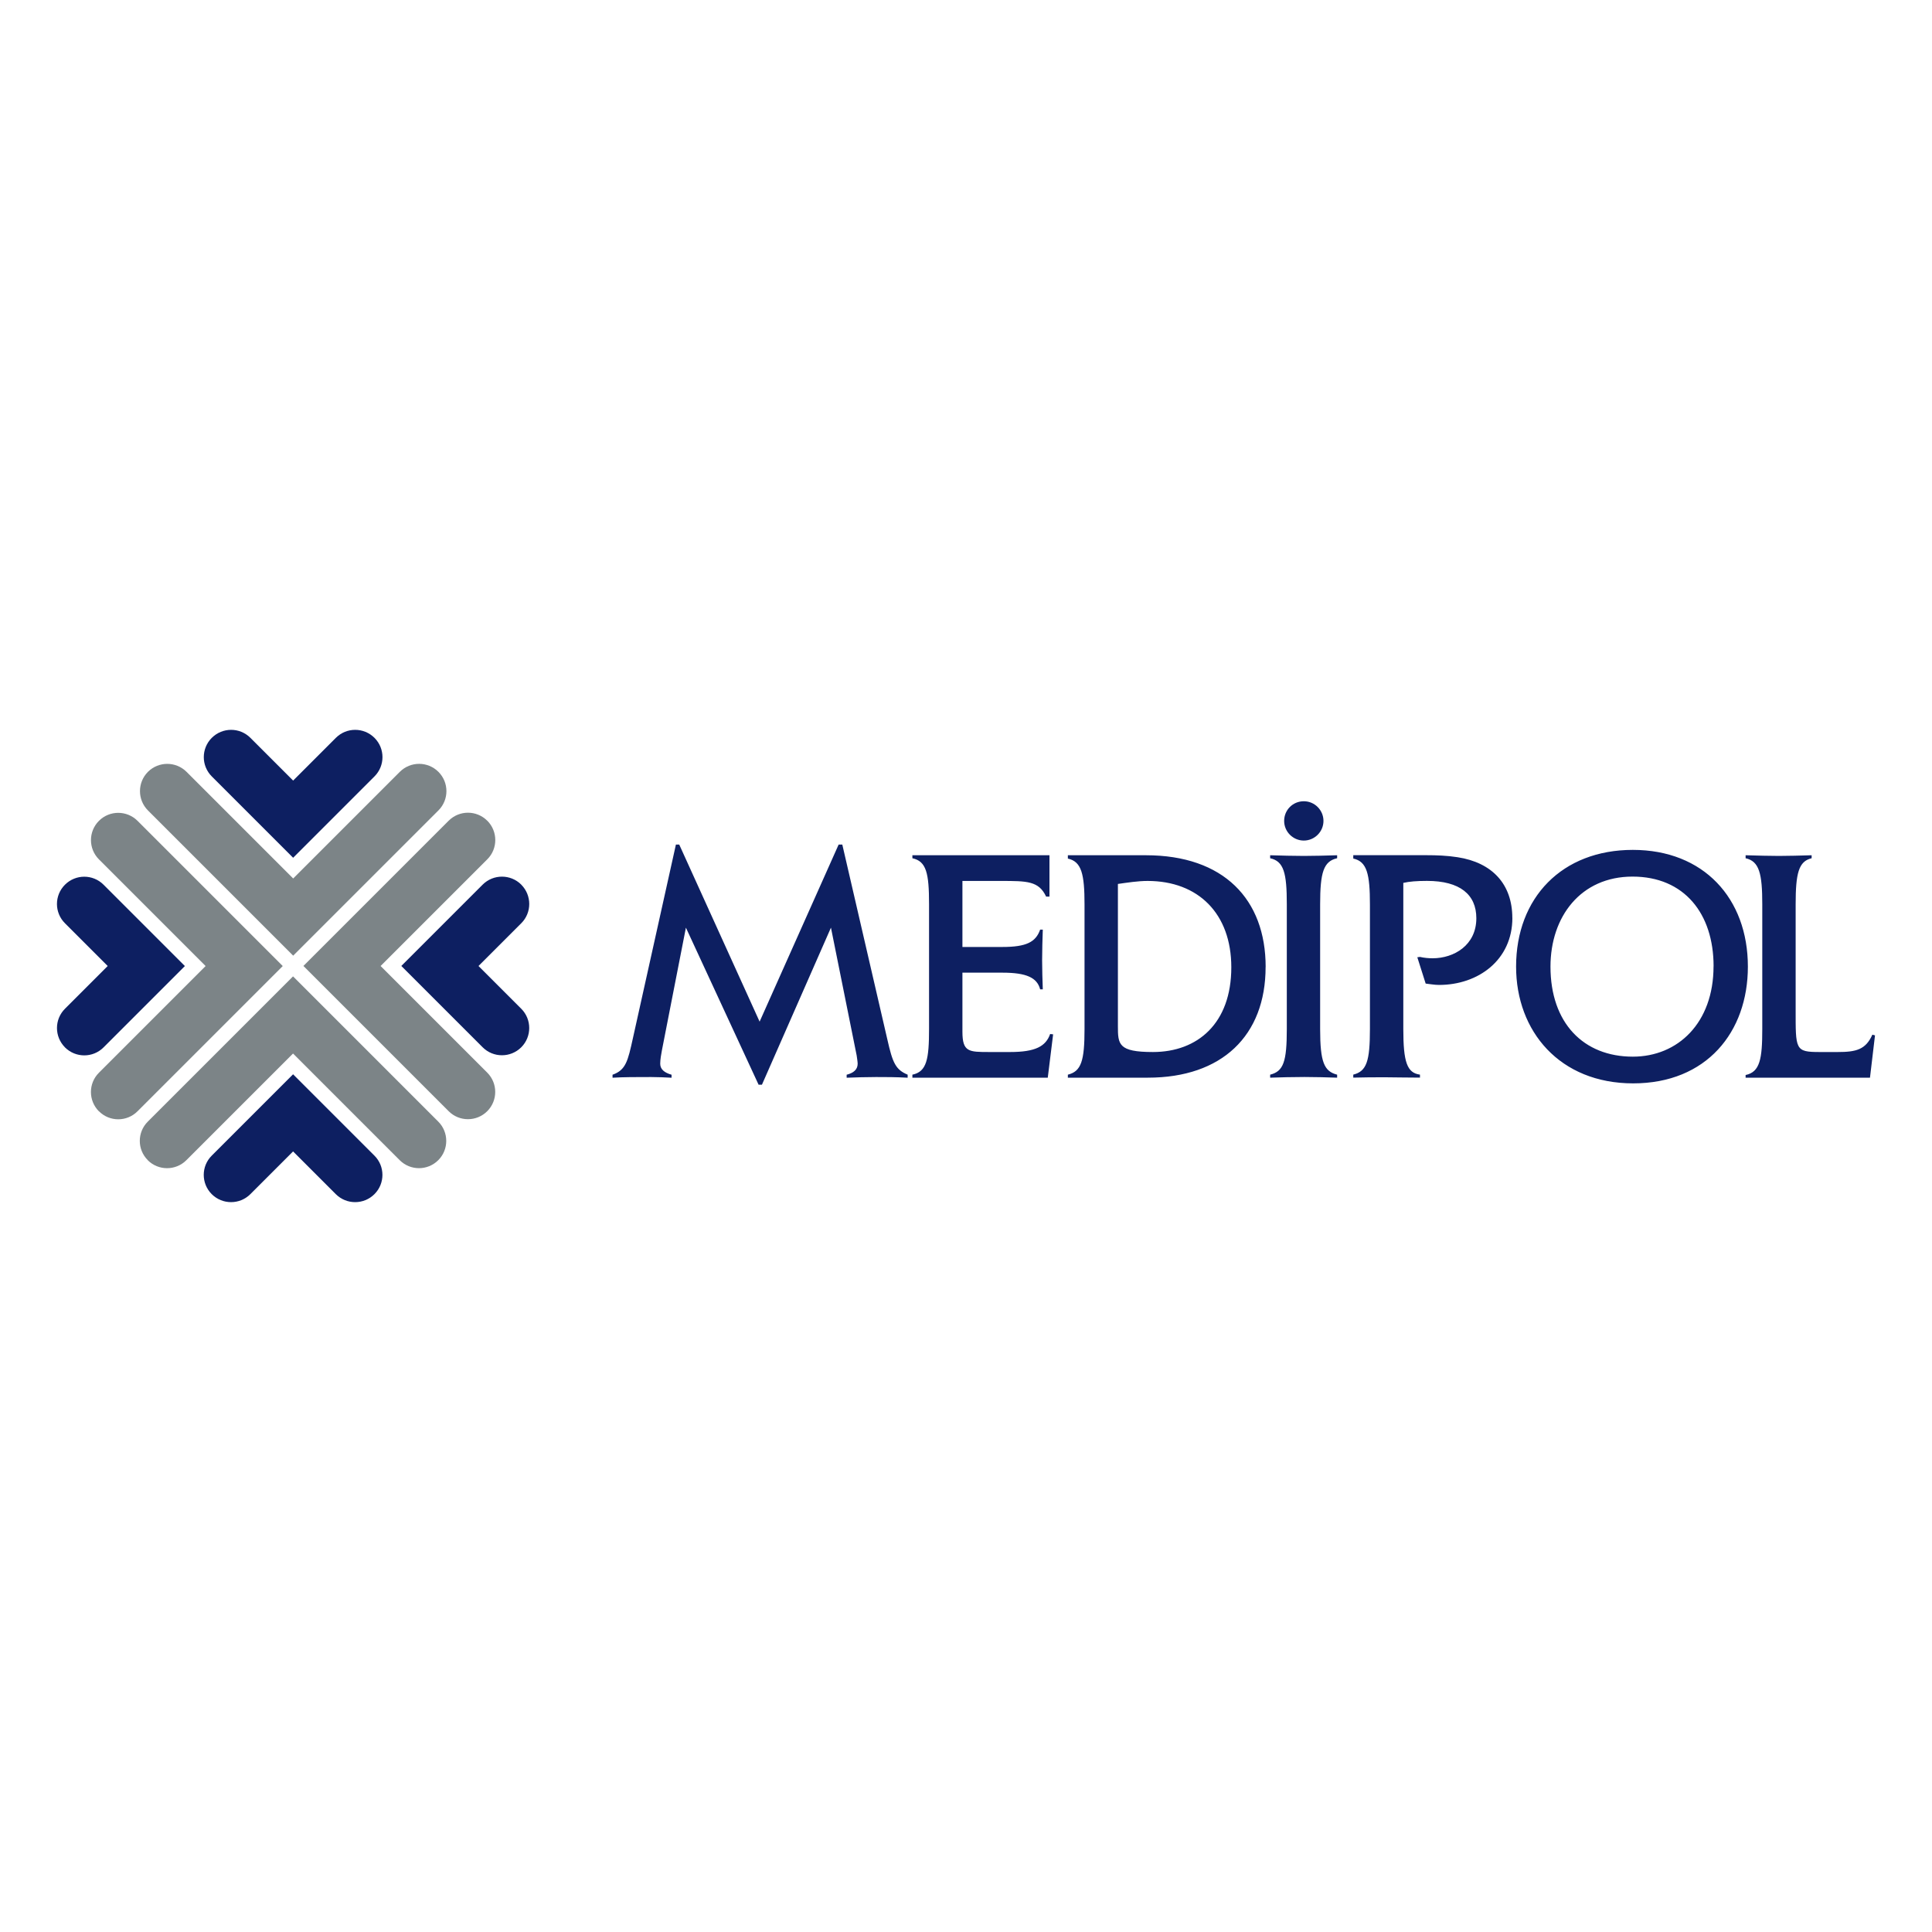
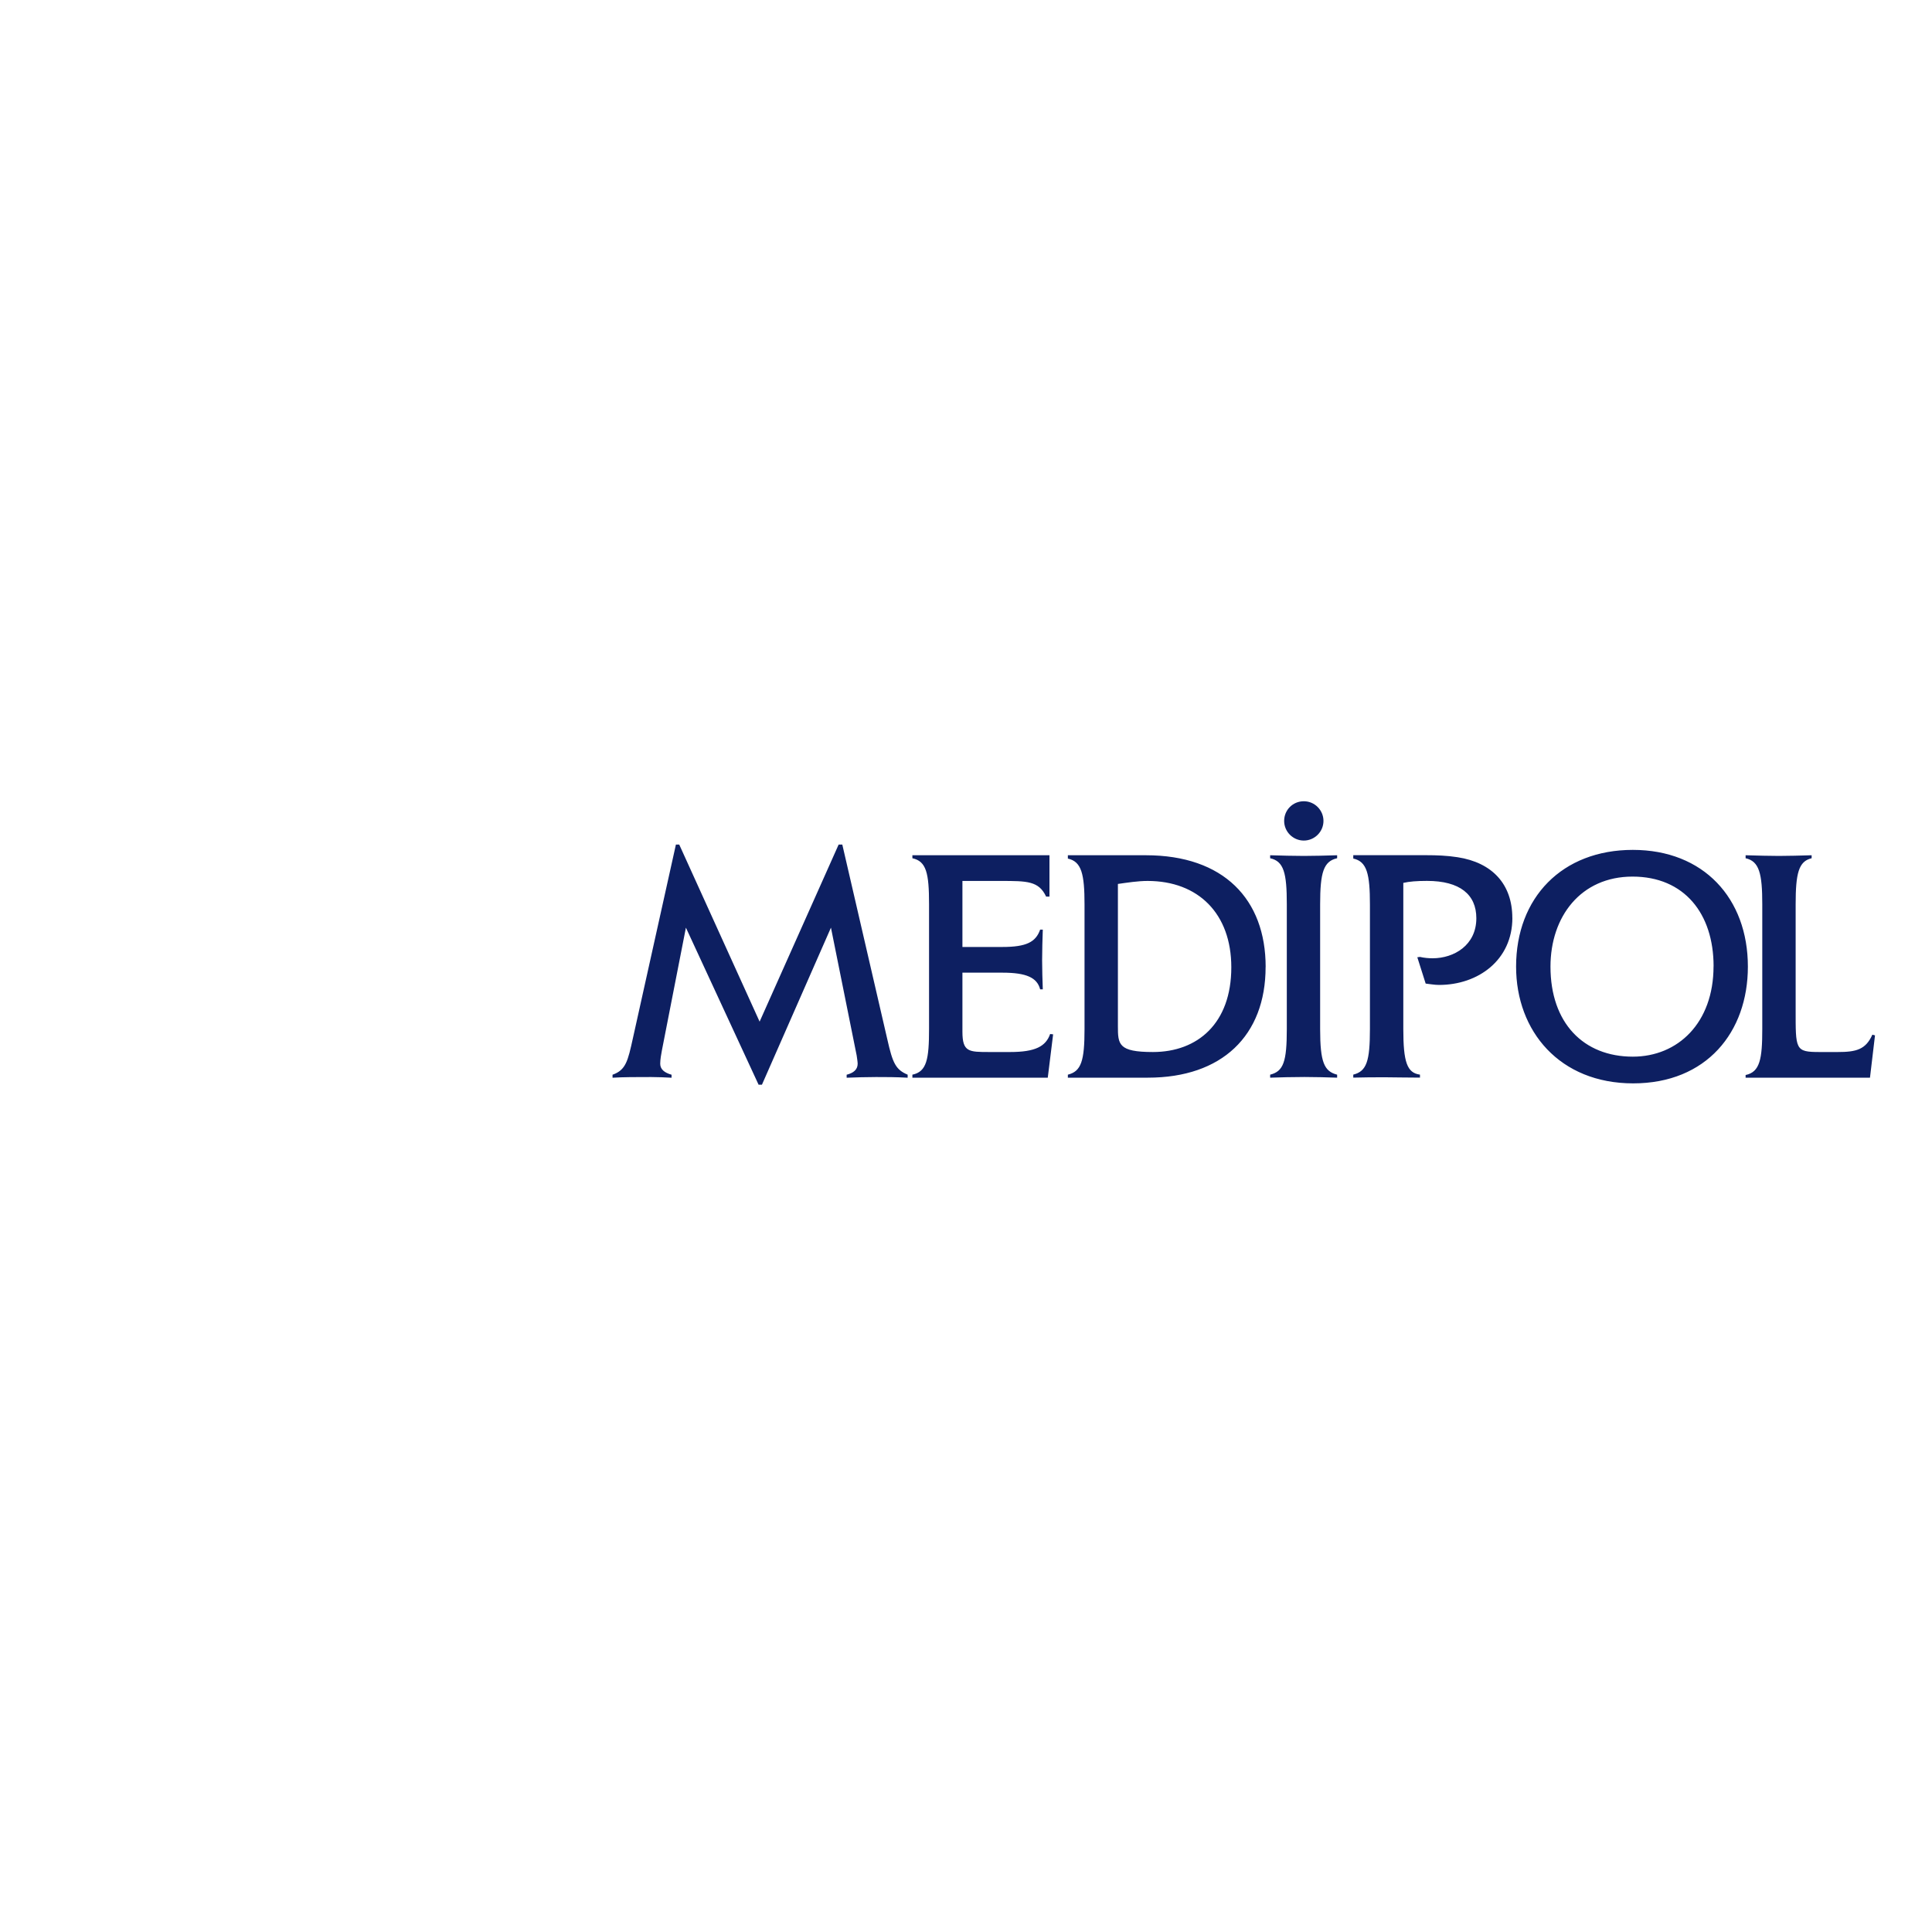
<svg xmlns="http://www.w3.org/2000/svg" id="katman_1" data-name="katman 1" viewBox="0 0 400 400">
  <defs>
    <style>
      .cls-1 {
        fill: #7c8487;
      }

      .cls-1, .cls-2 {
        fill-rule: evenodd;
      }

      .cls-2 {
        fill: #0d1f61;
      }
    </style>
  </defs>
-   <path class="cls-2" d="M107.92,183.15c-2.21-2.2-5.78-2.2-7.99,0l-16.84,16.84,16.84,16.84c2.2,2.2,5.78,2.2,7.99,0,2.2-2.2,2.2-5.78,0-7.98l-8.85-8.85,8.85-8.85c2.21-2.2,2.2-5.78,0-7.99ZM43.84,247.24c-2.21-2.21-2.21-5.78,0-7.98l16.84-16.84,16.84,16.84c2.21,2.2,2.21,5.78,0,7.98-2.21,2.2-5.78,2.2-7.99,0l-8.85-8.85-8.85,8.85c-2.21,2.2-5.78,2.2-7.99,0ZM13.45,216.85c2.21,2.2,5.78,2.21,7.99,0l16.84-16.84-16.84-16.84c-2.21-2.21-5.78-2.21-7.99,0-2.21,2.2-2.21,5.78,0,7.98l8.85,8.85-8.85,8.85c-2.21,2.21-2.2,5.78,0,7.99ZM77.53,152.76c2.21,2.21,2.21,5.78,0,7.99l-16.84,16.84-16.84-16.84c-2.21-2.21-2.21-5.78,0-7.99,2.21-2.2,5.78-2.21,7.99,0l8.85,8.85,8.85-8.85c2.21-2.21,5.78-2.2,7.99,0Z" />
-   <path class="cls-1" d="M100.88,169.92c-2.21-2.21-5.78-2.21-7.99,0l-30.07,30.07,30.07,30.07c2.2,2.21,5.78,2.21,7.99,0,2.2-2.2,2.2-5.78,0-7.98l-22.08-22.08,22.09-22.09c2.21-2.2,2.2-5.78,0-7.99ZM30.6,240.2c-2.21-2.2-2.21-5.78,0-7.98l30.07-30.07,30.07,30.07c2.2,2.2,2.2,5.78,0,7.98-2.21,2.21-5.78,2.21-7.99,0l-22.08-22.08-22.09,22.09c-2.21,2.2-5.78,2.2-7.99,0ZM20.49,230.08c2.2,2.21,5.78,2.21,7.98,0l30.07-30.07-30.07-30.07c-2.21-2.2-5.78-2.2-7.98,0-2.21,2.21-2.21,5.78,0,7.99l22.08,22.08-22.09,22.09c-2.21,2.2-2.2,5.78,0,7.99ZM90.77,159.8c2.21,2.21,2.21,5.78,0,7.99l-30.07,30.07-30.07-30.07c-2.2-2.21-2.2-5.78,0-7.99,2.21-2.2,5.78-2.2,7.99,0l22.08,22.08,22.08-22.08c2.21-2.21,5.78-2.2,7.99,0Z" />
  <path class="cls-2" d="M388.2,214.36l-.55-.14c-1.38,3.11-3.38,3.59-7.18,3.59h-3.73c-5.11,0-4.97-.48-4.97-8.91v-21.68c0-6.42.62-8.91,3.31-9.53v-.62c-2.42.07-4.83.14-6.77.14s-4.42-.07-6.9-.14v.62c2.83.62,3.45,3.18,3.45,9.53v25.82c0,6.21-.48,8.91-3.45,9.53v.55h25.75l1.04-8.77ZM354.77,200.06c0,11.74-7.39,18.71-16.71,18.71-10.22,0-17.05-6.97-17.05-18.64,0-10.36,6.28-18.64,16.99-18.64s16.78,7.66,16.78,18.57ZM361.88,200.13c0-14.15-9.18-24.17-23.82-24.17s-24.17,9.87-24.17,24.17c0,13.39,9.04,24.17,24.24,24.17s23.75-10.63,23.75-24.17ZM313.11,190.05c0-6.97-4.14-11.46-11.32-12.57-2.21-.35-4.42-.42-6.35-.42h-15.26v.69c2.83.62,3.45,3.18,3.45,9.53v25.75c0,6.7-.69,8.77-3.45,9.46v.62c2.14-.07,4.49-.07,6.7-.07,1.73,0,4.21.07,7.11.07v-.62c-2.69-.35-3.45-2.62-3.45-9.46v-30.24c1.24-.28,2.76-.41,4.9-.41,6.83,0,10.22,2.83,10.22,7.73,0,5.59-4.63,8.29-9.05,8.29-.76,0-1.73-.07-2.62-.28l-.55.07,1.73,5.45c.69.07,1.8.28,2.76.28,8.15,0,15.19-5.18,15.19-13.88ZM274.01,169.96c0-2.21-1.8-4.07-4.07-4.07s-4.07,1.8-4.07,4.07,1.87,4.07,4.07,4.07,4.07-1.8,4.07-4.07ZM276.84,223.12v-.62c-2.69-.69-3.52-2.56-3.52-9.46v-25.82c0-6.56.69-8.91,3.52-9.53v-.62c-2.35.07-4.76.14-6.9.14s-4.56-.07-6.97-.14v.62c2.83.62,3.45,3.04,3.45,9.53v25.82c0,6.77-.69,8.77-3.45,9.46v.62c2.14-.07,4.56-.14,7.11-.14,2.28,0,4.69.07,6.77.14ZM254.93,200.27c0,11.6-6.97,17.54-16.23,17.54-7.18,0-7.25-1.59-7.25-5.39v-29.41c2-.28,4.14-.62,6.15-.62,10.49,0,17.33,6.77,17.33,17.88ZM262.04,200.2c0-14.02-8.7-23.13-24.79-23.13h-16.16v.69c2.83.62,3.45,3.18,3.45,9.53v25.75c0,6.63-.69,8.77-3.45,9.46v.62h16.57c15.33,0,24.37-8.7,24.37-22.92ZM218.04,214.15l-.62-.07c-.9,2.55-3.04,3.73-8.29,3.73h-4.28c-4.28,0-5.59,0-5.59-4.21v-12.22h8.29c4.97,0,7.18,1.04,7.8,3.45h.55c-.07-1.93-.14-4.07-.14-6.01,0-2.07.07-4.35.14-6.35h-.55c-.9,2.56-2.83,3.59-7.8,3.59h-8.29v-13.67h7.94c5.45,0,7.87,0,9.39,3.24h.69v-8.56h-28.38v.62c2.9.62,3.45,3.11,3.45,9.53v25.75c0,6.35-.48,8.91-3.45,9.53v.62h28.03l1.11-8.98ZM187.92,223.12v-.62c-2.49-1.04-3.11-2.42-4.21-7.32l-9.32-40.32h-.76l-16.36,36.66-16.64-36.66h-.69l-8.91,40.12c-1.04,4.69-1.45,6.56-4.21,7.53v.62c2.14-.14,4.97-.14,8.01-.14,1.38,0,2.9.07,4.21.14v-.62c-1.45-.41-2.35-1.1-2.35-2.28,0-.9.21-2,.35-2.76l4.97-25.41,15.05,32.52h.69l14.29-32.52,5.32,26.44c.07.48.21,1.38.21,1.73,0,1.24-.9,1.93-2.28,2.28v.62c1.93-.07,4.01-.14,6.08-.14,1.93,0,4.21,0,6.56.14Z" />
</svg>